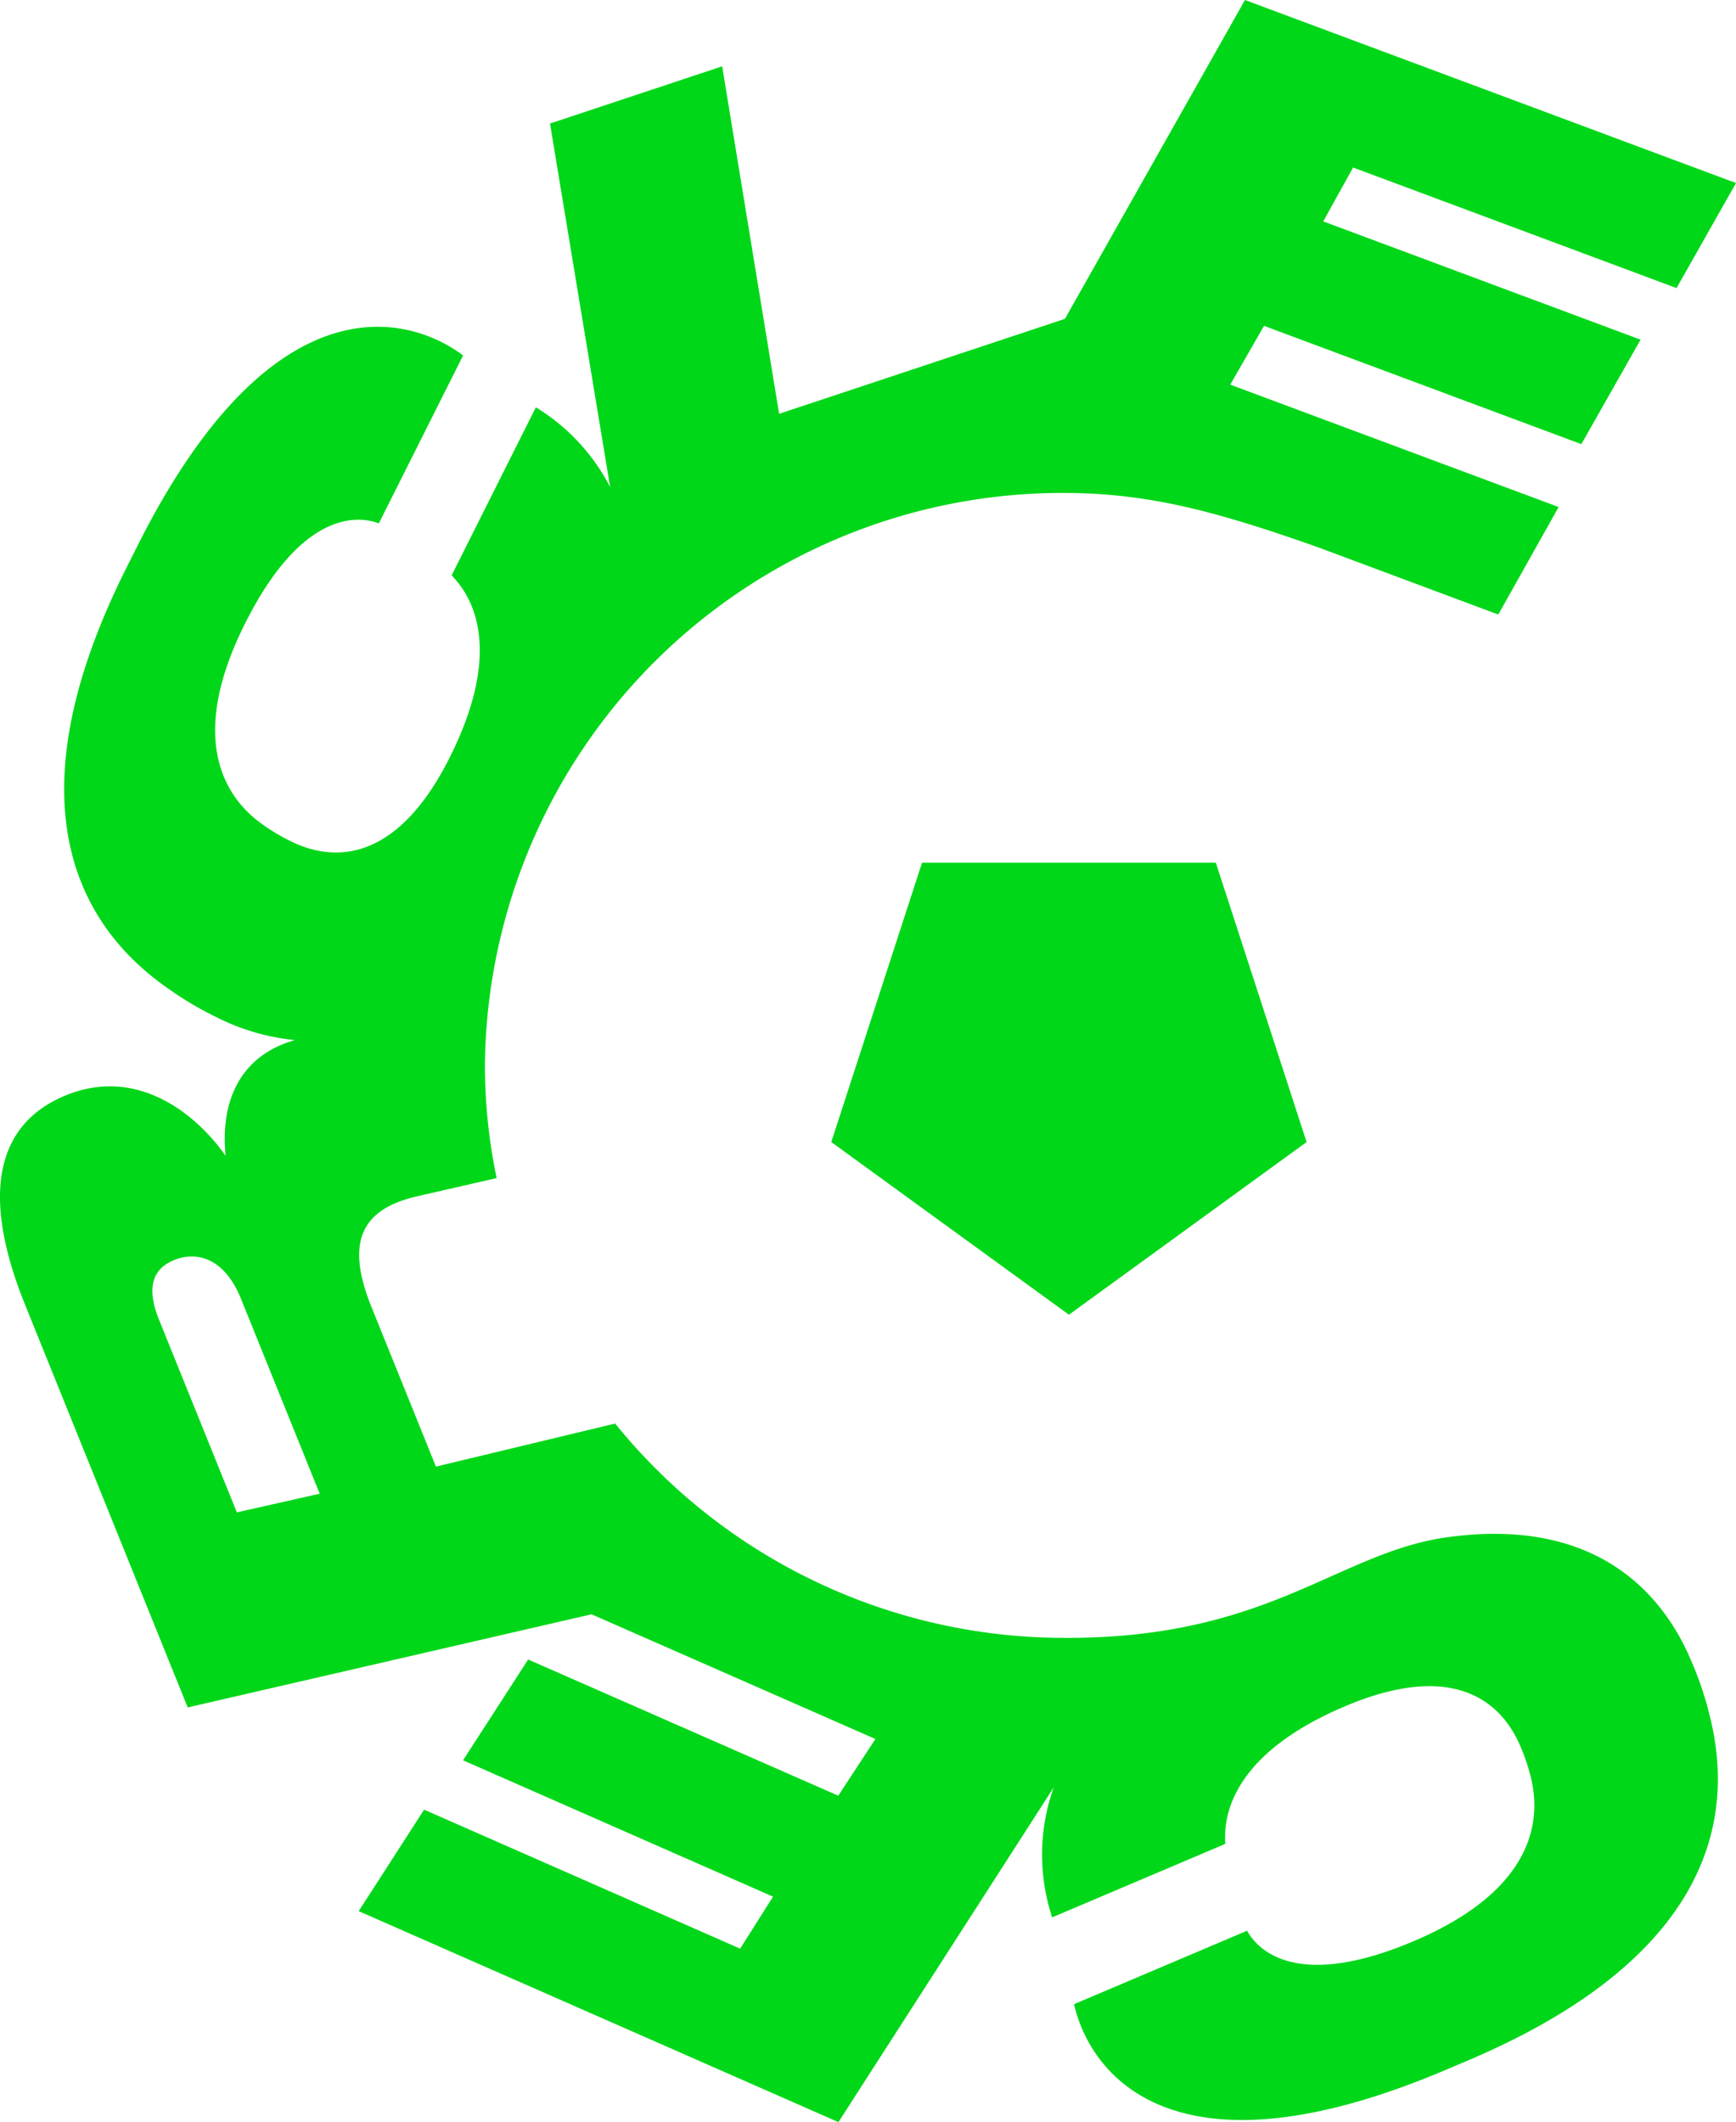
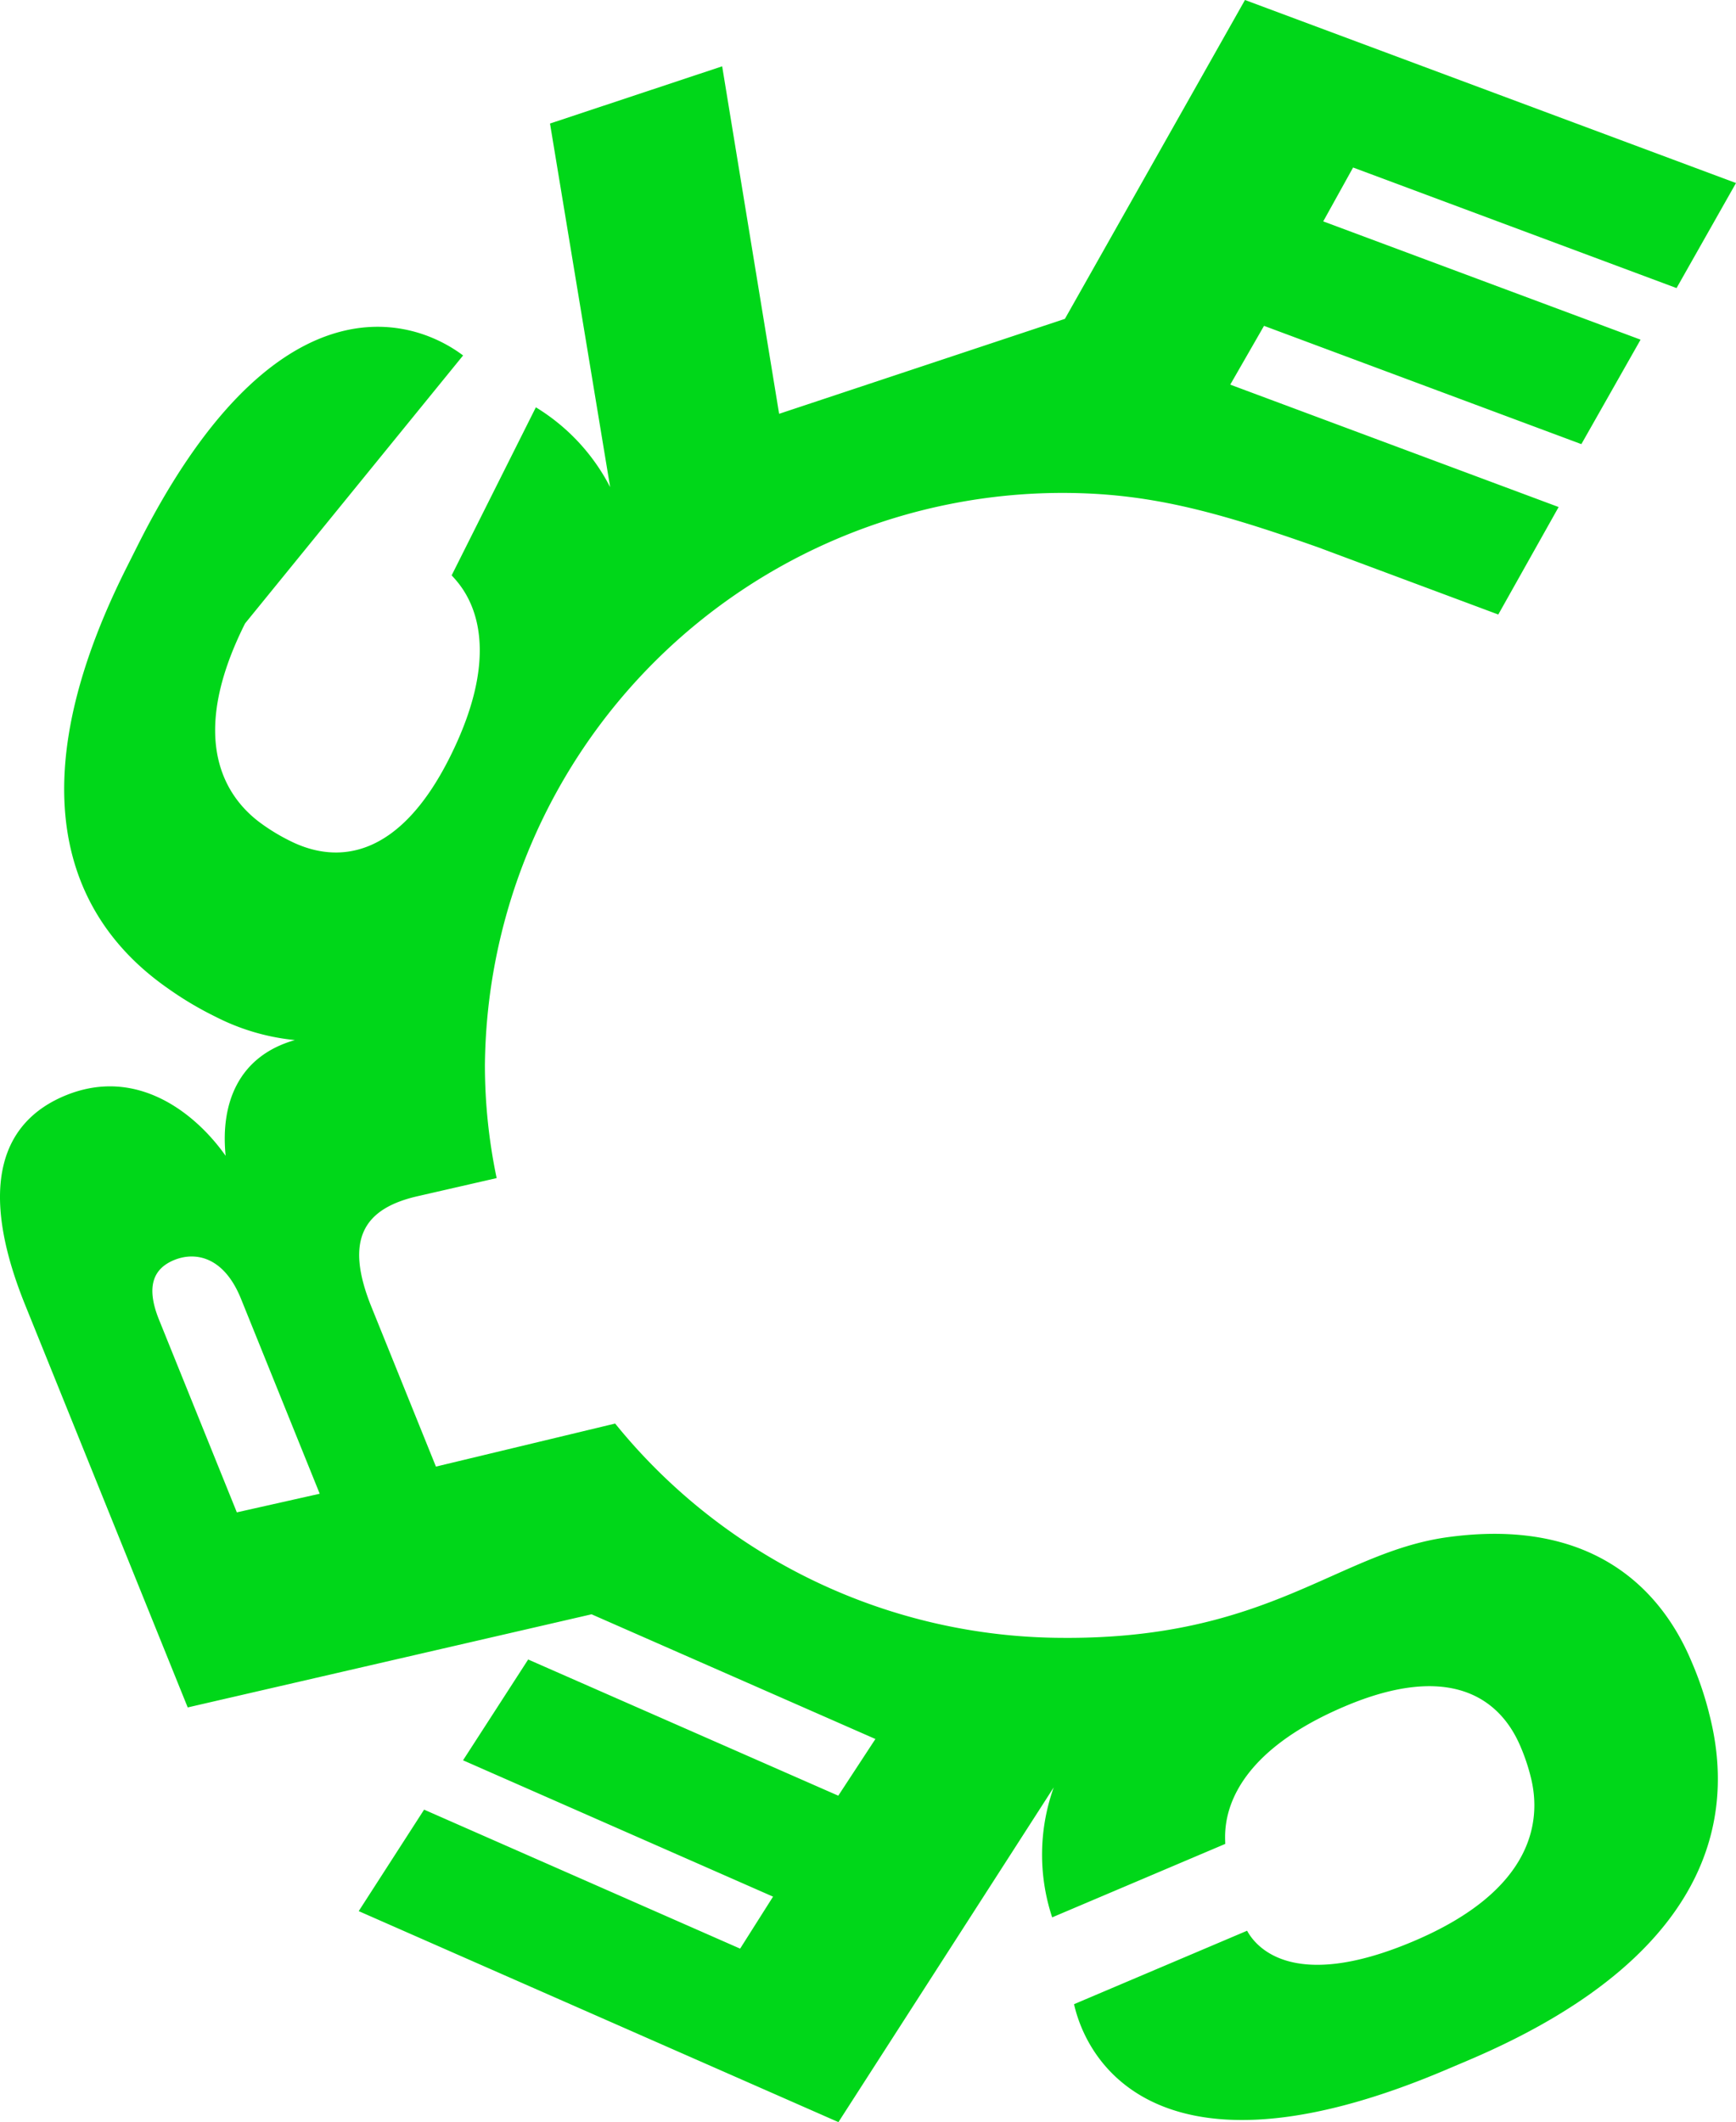
<svg xmlns="http://www.w3.org/2000/svg" xmlns:ns1="http://sodipodi.sourceforge.net/DTD/sodipodi-0.dtd" xmlns:ns2="http://www.inkscape.org/namespaces/inkscape" width="572.611" height="700" viewBox="0 0 572.611 700" version="1.1" id="svg828" ns1:docname="Logo Cercle Bruges KSV - 2022.svg" ns2:version="1.1.1 (c3084ef, 2021-09-22)">
  <defs id="defs832" />
  <ns1:namedview id="namedview830" pagecolor="#ffffff" bordercolor="#666666" borderopacity="1.0" ns2:pageshadow="2" ns2:pageopacity="0.0" ns2:pagecheckerboard="0" showgrid="false" ns2:zoom="0.5855728" ns2:cx="35.862321" ns2:cy="252.74398" ns2:window-width="1440" ns2:window-height="900" ns2:window-x="0" ns2:window-y="0" ns2:window-maximized="0" ns2:current-layer="svg828" />
-   <path id="path943" style="stroke-width:8.75;fill:#00d719;fill-opacity:1" d="M 410.648 0 L 351.254 105.176 L 256.99 136.5 L 238.203 21.875 L 181.416 40.748 L 201.252 160.676 A 66.5 66.5 0 0 0 176.752 134.355 L 148.979 189.779 C 151.586 192.781 168.859 208.942 148.322 249.883 C 131.557 283.29 111.266 285.225 95.621 277.35 A 64.636 64.636 0 0 1 86.162 271.635 C 74.288 263.025 61.655 243.87 80.844 205.633 C 100.995 165.462 120.699 171.001 124.951 172.646 L 152.75 117.25 C 134.121 103.25 89.305 92.392 45.318 180.102 L 41.73 187.25 C -0.707 271.81 32.001 309.751 55.451 326.078 A 111.948 111.948 0 0 0 71.096 335.379 A 73.054 73.054 0 0 0 97.275 343.078 C 78.472 348.424 72.68 364.184 74.43 381.264 C 64.595 367.29 45.283 351.784 21.842 361.252 C 0.396 369.941 -7.426 391.509 8.271 430.377 L 61.916 563.211 L 195.127 532.49 L 288.752 573.623 L 276.502 592.322 L 174.215 547.4 L 152.732 580.65 L 254.986 625.625 L 244.127 642.775 L 139.889 596.926 L 118.318 630.402 L 276.555 700 L 347.568 589.584 A 65.87 65.87 0 0 0 347.053 632.459 L 404.139 608.23 C 404.095 604.258 401.4 580.755 443.566 562.861 C 477.971 548.258 494.674 559.948 501.508 576.057 A 64.75 64.75 0 0 1 505.008 586.557 C 508.473 600.81 505.691 623.586 466.316 640.299 C 424.946 657.869 413.518 640.877 411.348 636.869 L 354.264 661.098 C 359.435 683.786 386.542 721.104 476.842 682.779 L 484.201 679.656 C 571.325 642.679 570.958 592.602 563.678 564.943 L 563.686 564.926 A 111.676 111.676 0 0 0 557.787 547.715 C 547.62 523.757 524.756 500.571 477.506 507.055 C 441.08 512.06 418.549 540.776 350.299 540.26 A 190.593 190.593 0 0 1 202.914 469.586 L 202.854 469.586 L 143.791 483.77 L 122.51 431.078 C 113.532 408.836 119.868 398.58 138.033 394.512 L 163.818 388.605 A 182.14 182.14 0 0 1 159.943 351.32 A 190.636 190.636 0 0 1 350.299 162.592 C 378.255 162.592 400.262 168.324 434.877 180.574 L 494.201 202.703 L 514.107 167.248 L 405.791 126.875 L 416.93 107.484 L 521.607 146.502 L 541.137 112.043 L 436.461 73.027 L 446.312 55.256 L 553.002 95.025 L 572.611 60.375 L 410.648 0 z M 63.139 414.463 C 68.992 414.428 75.299 418.039 79.486 428.408 L 105.457 492.721 L 78.121 498.863 L 52.467 435.355 C 47.847 423.937 50.927 418.268 57.533 415.6 C 59.288 414.893 61.188 414.475 63.139 414.463 z " />
-   <path style="stroke-width:8.75;fill:#00d719;fill-opacity:1" d="m 274.192,376.714 29.942,-92.155 h 96.897 l 29.942,92.155 -78.391,56.954 z" id="path824" />
+   <path id="path943" style="stroke-width:8.75;fill:#00d719;fill-opacity:1" d="M 410.648 0 L 351.254 105.176 L 256.99 136.5 L 238.203 21.875 L 181.416 40.748 L 201.252 160.676 A 66.5 66.5 0 0 0 176.752 134.355 L 148.979 189.779 C 151.586 192.781 168.859 208.942 148.322 249.883 C 131.557 283.29 111.266 285.225 95.621 277.35 A 64.636 64.636 0 0 1 86.162 271.635 C 74.288 263.025 61.655 243.87 80.844 205.633 L 152.75 117.25 C 134.121 103.25 89.305 92.392 45.318 180.102 L 41.73 187.25 C -0.707 271.81 32.001 309.751 55.451 326.078 A 111.948 111.948 0 0 0 71.096 335.379 A 73.054 73.054 0 0 0 97.275 343.078 C 78.472 348.424 72.68 364.184 74.43 381.264 C 64.595 367.29 45.283 351.784 21.842 361.252 C 0.396 369.941 -7.426 391.509 8.271 430.377 L 61.916 563.211 L 195.127 532.49 L 288.752 573.623 L 276.502 592.322 L 174.215 547.4 L 152.732 580.65 L 254.986 625.625 L 244.127 642.775 L 139.889 596.926 L 118.318 630.402 L 276.555 700 L 347.568 589.584 A 65.87 65.87 0 0 0 347.053 632.459 L 404.139 608.23 C 404.095 604.258 401.4 580.755 443.566 562.861 C 477.971 548.258 494.674 559.948 501.508 576.057 A 64.75 64.75 0 0 1 505.008 586.557 C 508.473 600.81 505.691 623.586 466.316 640.299 C 424.946 657.869 413.518 640.877 411.348 636.869 L 354.264 661.098 C 359.435 683.786 386.542 721.104 476.842 682.779 L 484.201 679.656 C 571.325 642.679 570.958 592.602 563.678 564.943 L 563.686 564.926 A 111.676 111.676 0 0 0 557.787 547.715 C 547.62 523.757 524.756 500.571 477.506 507.055 C 441.08 512.06 418.549 540.776 350.299 540.26 A 190.593 190.593 0 0 1 202.914 469.586 L 202.854 469.586 L 143.791 483.77 L 122.51 431.078 C 113.532 408.836 119.868 398.58 138.033 394.512 L 163.818 388.605 A 182.14 182.14 0 0 1 159.943 351.32 A 190.636 190.636 0 0 1 350.299 162.592 C 378.255 162.592 400.262 168.324 434.877 180.574 L 494.201 202.703 L 514.107 167.248 L 405.791 126.875 L 416.93 107.484 L 521.607 146.502 L 541.137 112.043 L 436.461 73.027 L 446.312 55.256 L 553.002 95.025 L 572.611 60.375 L 410.648 0 z M 63.139 414.463 C 68.992 414.428 75.299 418.039 79.486 428.408 L 105.457 492.721 L 78.121 498.863 L 52.467 435.355 C 47.847 423.937 50.927 418.268 57.533 415.6 C 59.288 414.893 61.188 414.475 63.139 414.463 z " />
</svg>